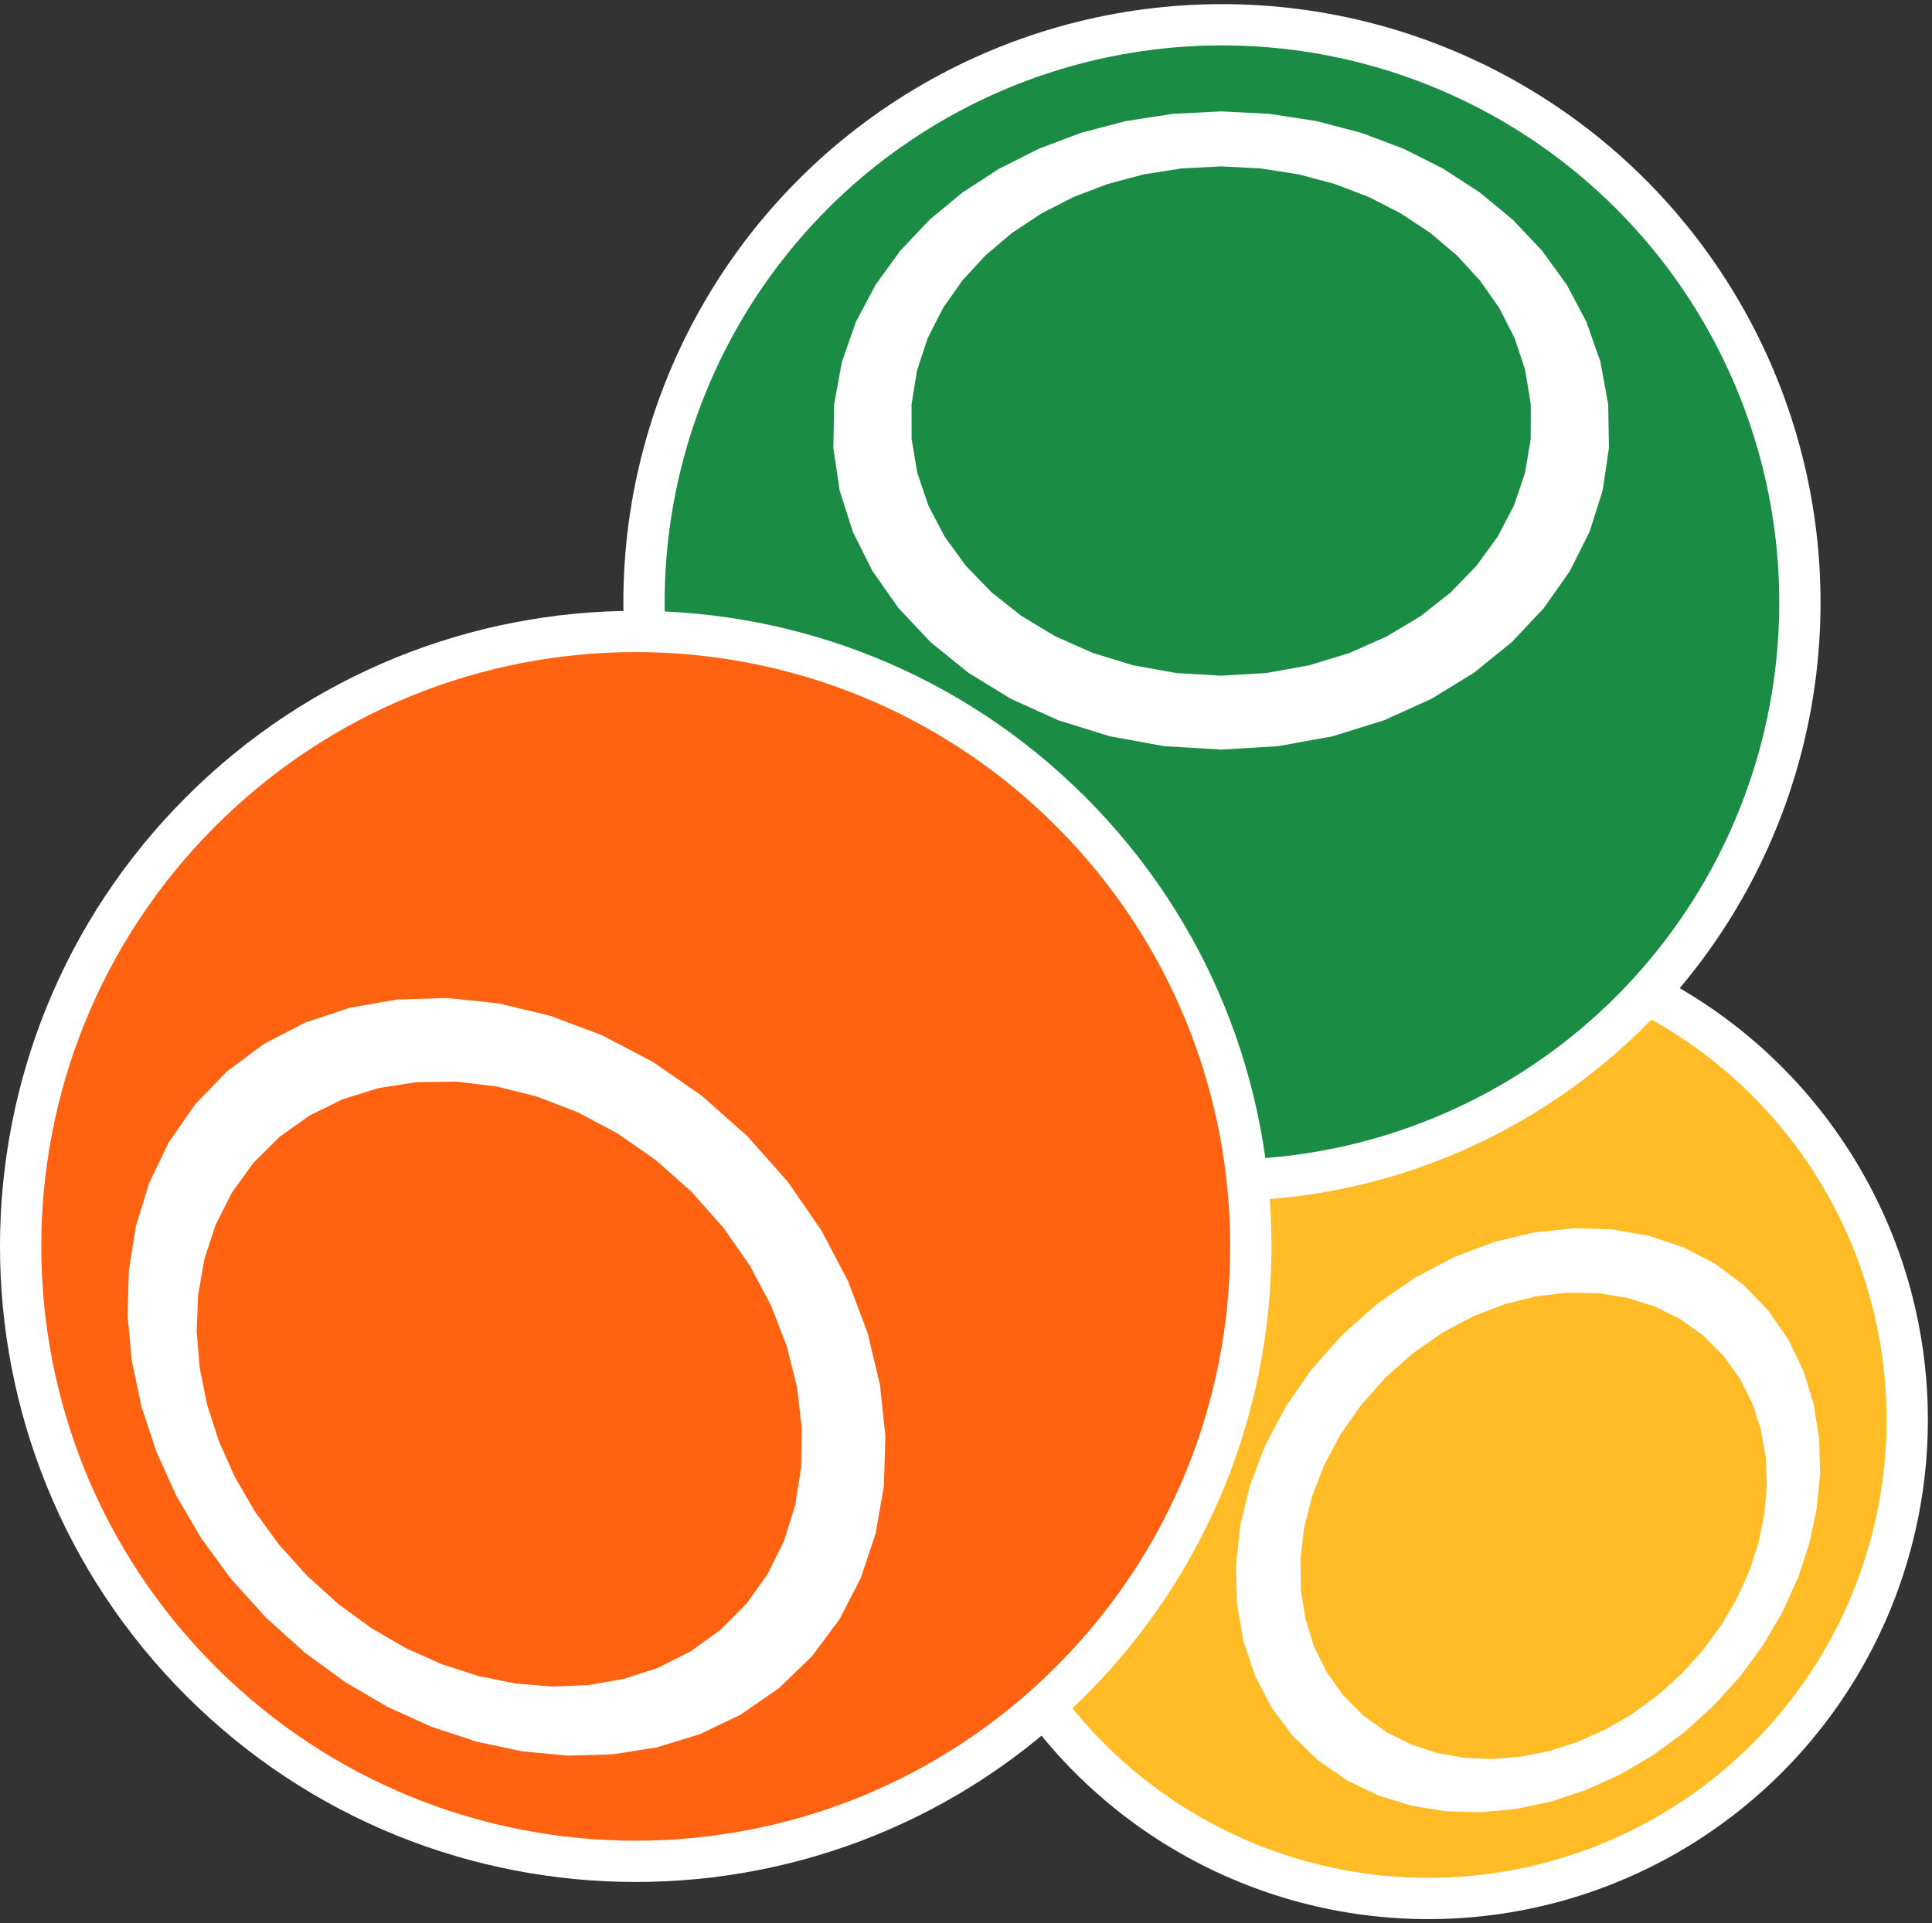
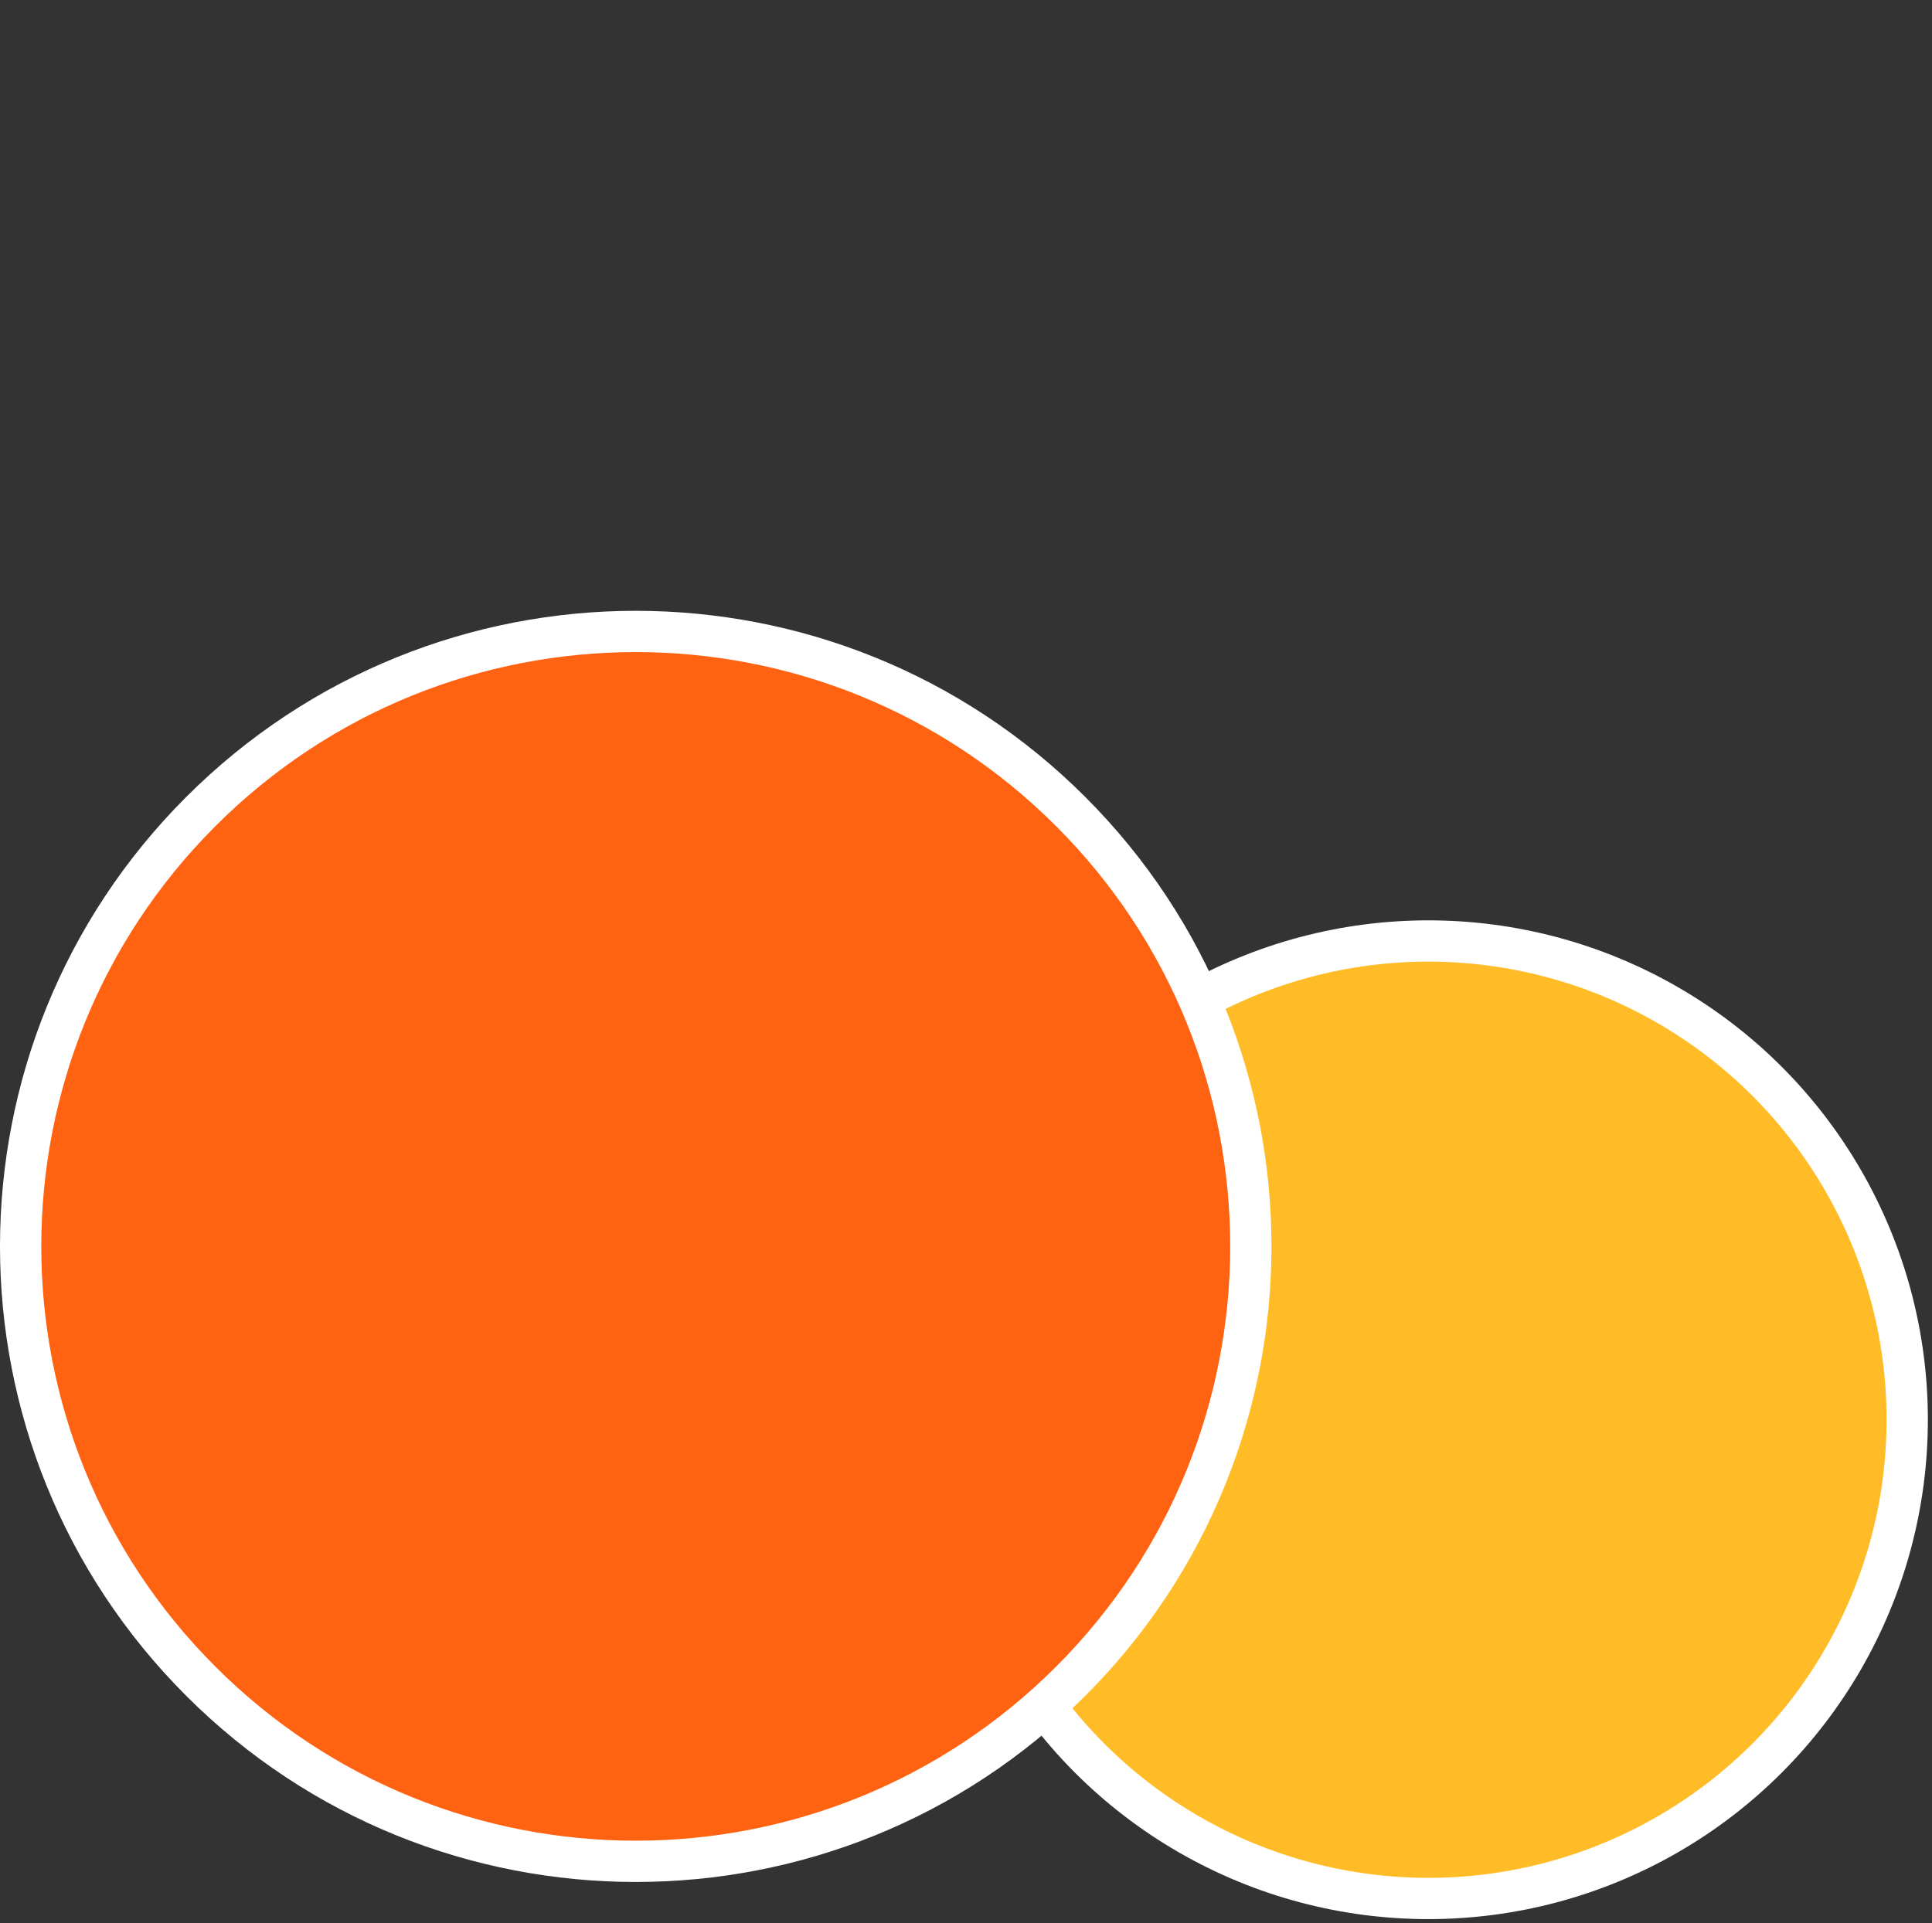
<svg xmlns="http://www.w3.org/2000/svg" width="234" height="233" viewBox="0 0 234 233" fill="none">
  <rect x="0" y="0" width="234" height="233" fill="#333333" stroke="none" />
  <circle cx="55.5" cy="55.5" r="58" transform="matrix(1 0 0 -1 117.5 227.5)" fill="#FFBC27" stroke="white" stroke-width="5" />
-   <path d="M207.54 206.65L210.786 203.056L213.571 199.254L207.54 206.65ZM200.143 212.681L203.946 209.896L207.54 206.65L200.143 212.681ZM207.54 206.65L213.571 199.254L217.755 191.175L207.54 206.65ZM192.065 216.865L200.143 212.681L207.54 206.65L192.065 216.865ZM213.571 199.254L215.895 195.28L217.755 191.175L213.571 199.254ZM192.065 216.865L196.17 215.005L200.143 212.681L192.065 216.865ZM192.065 216.865L207.54 206.65L206.302 199.857L192.065 216.865ZM207.54 206.65L208.556 196.764L206.302 199.857L207.54 206.65ZM207.54 206.65L210.429 193.534L208.556 196.764L207.54 206.65ZM192.065 216.865L206.302 199.857L203.668 202.778L192.065 216.865ZM192.065 216.865L203.668 202.778L200.747 205.412L192.065 216.865ZM192.065 216.865L200.747 205.412L197.654 207.666L192.065 216.865ZM207.54 206.65L211.916 190.199L210.429 193.534L207.54 206.65ZM192.065 216.865L197.654 207.666L194.424 209.539L192.065 216.865ZM217.755 191.175L219.141 186.976L220.043 182.725L217.755 191.175ZM183.615 219.153L187.866 218.251L192.065 216.865L183.615 219.153ZM207.54 206.65L217.755 191.175L220.325 174.242L207.54 206.65ZM207.54 206.65L213.013 186.794L211.916 190.199L207.54 206.65ZM192.065 216.865L194.424 209.539L191.089 211.027L192.065 216.865ZM192.065 216.865L191.089 211.027L187.684 212.123L192.065 216.865ZM207.54 206.65L220.325 174.242L213.013 186.794L207.54 206.65ZM217.755 191.175L220.043 182.725L220.325 174.242L217.755 191.175ZM175.132 219.435L183.615 219.153L192.065 216.865L175.132 219.435ZM192.065 216.865L187.684 212.123L184.244 212.82L192.065 216.865ZM192.065 216.865L184.244 212.82L180.807 213.105L192.065 216.865ZM220.043 182.725L220.444 178.465L220.325 174.242L220.043 182.725ZM175.132 219.435L179.354 219.554L183.615 219.153L175.132 219.435ZM220.325 174.242L213.71 183.354L213.013 186.794L220.325 174.242ZM220.325 174.242L213.995 179.917L213.71 183.354L220.325 174.242ZM220.325 174.242L213.856 176.522L213.995 179.917L220.325 174.242ZM159.655 213.272L175.132 219.435L192.065 216.865L159.655 213.272ZM159.655 213.272L192.065 216.865L180.807 213.105L159.655 213.272ZM220.325 174.242L213.276 173.209L213.856 176.522L220.325 174.242ZM220.325 174.242L219.664 170.105L218.435 166.108L220.325 174.242ZM166.998 217.545L170.995 218.774L175.132 219.435L166.998 217.545ZM220.325 174.242L212.238 170.022L213.276 173.209L220.325 174.242ZM159.655 213.272L180.807 213.105L177.411 212.966L159.655 213.272ZM159.655 213.272L166.998 217.545L175.132 219.435L159.655 213.272ZM220.325 174.242L218.435 166.108L214.162 158.766L220.325 174.242ZM159.655 213.272L177.411 212.966L174.098 212.386L159.655 213.272ZM220.325 174.242L214.162 158.766L212.238 170.022L220.325 174.242ZM159.655 213.272L174.098 212.386L170.912 211.348L159.655 213.272ZM218.435 166.108L216.611 162.308L214.162 158.766L218.435 166.108ZM159.655 213.272L163.197 215.722L166.998 217.545L159.655 213.272ZM214.162 158.766L210.723 167.008L212.238 170.022L214.162 158.766ZM159.655 213.272L170.912 211.348L167.898 209.833L159.655 213.272ZM214.162 158.766L208.711 164.216L210.723 167.008L214.162 158.766ZM159.655 213.272L167.898 209.833L165.106 207.821L159.655 213.272ZM206.261 161.776L208.711 164.216L214.162 158.766L206.261 161.776ZM165.106 207.821L162.666 205.371L159.655 213.272L165.106 207.821ZM203.473 159.79L206.261 161.776L214.162 158.766L203.473 159.79ZM162.666 205.371L160.679 202.584L159.655 213.272L162.666 205.371ZM214.162 158.766L211.153 155.647L207.707 153.086L214.162 158.766ZM153.976 206.817L156.537 210.264L159.655 213.272L153.976 206.817ZM200.39 158.269L203.473 159.79L214.162 158.766L200.39 158.269ZM160.679 202.584L159.159 199.5L159.655 213.272L160.679 202.584ZM197.056 157.225L200.39 158.269L214.162 158.766L197.056 157.225ZM214.162 158.766L207.707 153.086L199.703 149.716L214.162 158.766ZM150.605 198.813L153.976 206.817L159.655 213.272L150.605 198.813ZM193.52 156.668L197.056 157.225L214.162 158.766L193.52 156.668ZM207.707 153.086L203.872 151.102L199.703 149.716L207.707 153.086ZM150.605 198.813L151.992 202.982L153.976 206.817L150.605 198.813ZM159.159 199.5L151.358 180.076L159.655 213.272L159.159 199.5ZM193.52 156.668L214.162 158.766L180.966 150.468L193.52 156.668ZM214.162 158.766L199.703 149.716L180.966 150.468L214.162 158.766ZM151.358 180.076L150.605 198.813L159.655 213.272L151.358 180.076ZM159.159 199.5L158.115 196.167L151.358 180.076L159.159 199.5ZM158.115 196.167L157.558 192.63L151.358 180.076L158.115 196.167ZM199.703 149.716L195.26 148.944L190.608 148.803L199.703 149.716ZM149.693 189.718L149.833 194.37L150.605 198.813L149.693 189.718ZM189.832 156.608L193.52 156.668L180.966 150.468L189.832 156.608ZM157.558 192.63L157.498 188.942L151.358 180.076L157.558 192.63ZM186.048 157.052L189.832 156.608L180.966 150.468L186.048 157.052ZM157.498 188.942L157.942 185.158L151.358 180.076L157.498 188.942ZM199.703 149.716L190.608 148.803L180.966 150.468L199.703 149.716ZM151.358 180.076L149.693 189.718L150.605 198.813L151.358 180.076ZM182.226 158.006L186.048 157.052L180.966 150.468L182.226 158.006ZM157.942 185.158L158.896 181.336L151.358 180.076L157.942 185.158ZM178.426 159.47L182.226 158.006L180.966 150.468L178.426 159.47ZM158.896 181.336L160.36 177.536L151.358 180.076L158.896 181.336ZM190.608 148.803L185.818 149.308L180.966 150.468L190.608 148.803ZM151.358 180.076L150.198 184.929L149.693 189.718L151.358 180.076ZM174.711 161.446L178.426 159.47L180.966 150.468L174.711 161.446ZM160.36 177.536L162.336 173.821L151.358 180.076L160.36 177.536ZM171.145 163.927L174.711 161.446L180.966 150.468L171.145 163.927ZM162.336 173.821L164.817 170.255L151.358 180.076L162.336 173.821ZM167.794 166.905L171.145 163.927L180.966 150.468L167.794 166.905ZM164.817 170.255L167.794 166.905L180.966 150.468L164.817 170.255ZM164.817 170.255L180.966 150.468L151.358 180.076L164.817 170.255ZM180.966 150.468L162.589 161.699L151.358 180.076L180.966 150.468ZM180.966 150.468L176.132 152.291L171.4 154.775L180.966 150.468ZM155.665 170.51L153.181 175.242L151.358 180.076L155.665 170.51ZM180.966 150.468L171.4 154.775L162.589 161.699L180.966 150.468ZM162.589 161.699L155.665 170.51L151.358 180.076L162.589 161.699ZM171.4 154.775L166.856 157.915L162.589 161.699L171.4 154.775ZM162.589 161.699L158.805 165.966L155.665 170.51L162.589 161.699Z" fill="white" />
-   <circle cx="148" cy="73" r="70" transform="rotate(180 148 73)" fill="#1B8C44" stroke="white" stroke-width="5" />
-   <path d="M147.905 13.496L153.787 13.796L159.453 14.671L147.905 13.496ZM136.357 14.671L142.023 13.796L147.905 13.496L136.357 14.671ZM147.905 13.496L159.453 14.671L169.999 18.021L147.905 13.496ZM125.811 18.021L136.357 14.671L147.905 13.496L125.811 18.021ZM159.453 14.671L164.868 16.089L169.999 18.021L159.453 14.671ZM125.811 18.021L130.942 16.089L136.357 14.671L125.811 18.021ZM125.811 18.021L147.905 13.496L152.683 20.404L125.811 18.021ZM147.905 13.496L157.281 21.125L152.683 20.404L147.905 13.496ZM147.905 13.496L161.669 22.293L157.281 21.125L147.905 13.496ZM125.811 18.021L152.683 20.404L147.905 20.157L125.811 18.021ZM125.811 18.021L147.905 20.157L143.127 20.404L125.811 18.021ZM125.811 18.021L143.127 20.404L138.529 21.125L125.811 18.021ZM147.905 13.496L165.817 23.881L161.669 22.293L147.905 13.496ZM125.811 18.021L138.529 21.125L134.141 22.293L125.811 18.021ZM169.999 18.021L174.802 20.44L179.233 23.32L169.999 18.021ZM116.577 23.32L121.008 20.44L125.811 18.021L116.577 23.32ZM147.905 13.496L169.999 18.021L186.771 30.373L147.905 13.496ZM147.905 13.496L169.688 25.866L165.817 23.881L147.905 13.496ZM125.811 18.021L134.141 22.293L129.993 23.881L125.811 18.021ZM125.811 18.021L129.993 23.881L126.122 25.866L125.811 18.021ZM147.905 13.496L186.771 30.373L169.688 25.866L147.905 13.496ZM169.999 18.021L179.233 23.32L186.771 30.373L169.999 18.021ZM109.039 30.373L116.577 23.32L125.811 18.021L109.039 30.373ZM125.811 18.021L126.122 25.866L122.565 28.225L125.811 18.021ZM125.811 18.021L122.565 28.225L119.363 30.936L125.811 18.021ZM179.233 23.32L183.241 26.639L186.771 30.373L179.233 23.32ZM109.039 30.373L112.569 26.639L116.577 23.32L109.039 30.373ZM186.771 30.373L173.245 28.225L169.688 25.866L186.771 30.373ZM186.771 30.373L176.447 30.936L173.245 28.225L186.771 30.373ZM186.771 30.373L179.247 33.976L176.447 30.936L186.771 30.373ZM101.03 48.983L109.039 30.373L125.811 18.021L101.03 48.983ZM101.03 48.983L125.811 18.021L119.363 30.936L101.03 48.983ZM186.771 30.373L181.597 37.324L179.247 33.976L186.771 30.373ZM186.771 30.373L189.76 34.499L192.141 38.993L186.771 30.373ZM103.669 38.993L106.05 34.499L109.039 30.373L103.669 38.993ZM186.771 30.373L183.445 40.957L181.597 37.324L186.771 30.373ZM101.03 48.983L119.363 30.936L116.563 33.976L101.03 48.983ZM101.03 48.983L103.669 38.993L109.039 30.373L101.03 48.983ZM186.771 30.373L192.141 38.993L194.78 48.983L186.771 30.373ZM101.03 48.983L116.563 33.976L114.213 37.324L101.03 48.983ZM186.771 30.373L194.78 48.983L183.445 40.957L186.771 30.373ZM101.03 48.983L114.213 37.324L112.365 40.957L101.03 48.983ZM192.141 38.993L193.841 43.83L194.78 48.983L192.141 38.993ZM101.03 48.983L101.969 43.83L103.669 38.993L101.03 48.983ZM194.78 48.983L184.735 44.851L183.445 40.957L194.78 48.983ZM101.03 48.983L112.365 40.957L111.075 44.851L101.03 48.983ZM194.78 48.983H185.405L184.735 44.851L194.78 48.983ZM101.03 48.983L111.075 44.851L110.405 48.983H101.03ZM185.397 53.188L185.405 48.983H194.78L185.397 53.188ZM110.405 48.983L110.413 53.188L101.03 48.983H110.405ZM184.708 57.294L185.397 53.188L194.78 48.983L184.708 57.294ZM110.413 53.188L111.102 57.294L101.03 48.983L110.413 53.188ZM194.78 48.983L194.875 54.252L194.113 59.418L194.78 48.983ZM101.697 59.418L100.935 54.252L101.03 48.983L101.697 59.418ZM183.364 61.253L184.708 57.294L194.78 48.983L183.364 61.253ZM111.102 57.294L112.446 61.253L101.03 48.983L111.102 57.294ZM181.395 65.018L183.364 61.253L194.78 48.983L181.395 65.018ZM194.78 48.983L194.113 59.418L190.129 69.2L194.78 48.983ZM105.681 69.2L101.697 59.418L101.03 48.983L105.681 69.2ZM178.832 68.538L181.395 65.018L194.78 48.983L178.832 68.538ZM194.113 59.418L192.521 64.422L190.129 69.2L194.113 59.418ZM105.681 69.2L103.289 64.422L101.697 59.418L105.681 69.2ZM112.446 61.253L122.442 84.666L101.03 48.983L112.446 61.253ZM178.832 68.538L194.78 48.983L173.368 84.666L178.832 68.538ZM194.78 48.983L190.129 69.2L173.368 84.666L194.78 48.983ZM122.442 84.666L105.681 69.2L101.03 48.983L122.442 84.666ZM112.446 61.253L114.415 65.018L122.442 84.666L112.446 61.253ZM114.415 65.018L116.978 68.538L122.442 84.666L114.415 65.018ZM190.129 69.2L186.972 73.685L183.092 77.806L190.129 69.2ZM112.718 77.806L108.838 73.685L105.681 69.2L112.718 77.806ZM175.712 71.761L178.832 68.538L173.368 84.666L175.712 71.761ZM116.978 68.538L120.098 71.761L122.442 84.666L116.978 68.538ZM172.076 74.633L175.712 71.761L173.368 84.666L172.076 74.633ZM120.098 71.761L123.734 74.633L122.442 84.666L120.098 71.761ZM190.129 69.2L183.092 77.806L173.368 84.666L190.129 69.2ZM122.442 84.666L112.718 77.806L105.681 69.2L122.442 84.666ZM167.969 77.101L172.076 74.633L173.368 84.666L167.969 77.101ZM123.734 74.633L127.841 77.101L122.442 84.666L123.734 74.633ZM163.441 79.109L167.969 77.101L173.368 84.666L163.441 79.109ZM127.841 77.101L132.369 79.109L122.442 84.666L127.841 77.101ZM183.092 77.806L178.539 81.491L173.368 84.666L183.092 77.806ZM122.442 84.666L117.271 81.491L112.718 77.806L122.442 84.666ZM158.548 80.605L163.441 79.109L173.368 84.666L158.548 80.605ZM132.369 79.109L137.262 80.605L122.442 84.666L132.369 79.109ZM153.347 81.538L158.548 80.605L173.368 84.666L153.347 81.538ZM137.262 80.605L142.462 81.538L122.442 84.666L137.262 80.605ZM147.905 81.859L153.347 81.538L173.368 84.666L147.905 81.859ZM142.462 81.538L147.905 81.859L173.368 84.666L142.462 81.538ZM142.462 81.538L173.368 84.666H122.442L142.462 81.538ZM173.368 84.666L147.905 90.812L122.442 84.666H173.368ZM173.368 84.666L167.643 87.257L161.437 89.19L173.368 84.666ZM134.373 89.19L128.167 87.257L122.442 84.666L134.373 89.19ZM173.368 84.666L161.437 89.19L147.905 90.812L173.368 84.666ZM147.905 90.812L134.373 89.19L122.442 84.666L147.905 90.812ZM161.437 89.19L154.829 90.397L147.905 90.812L161.437 89.19ZM147.905 90.812L140.981 90.397L134.373 89.19L147.905 90.812Z" fill="white" />
  <path d="M24.32 203.679C53.415 232.773 100.585 232.773 129.679 203.679C158.773 174.585 158.773 127.415 129.679 98.32C100.585 69.227 53.415 69.227 24.32 98.32C-4.774 127.415 -4.774 174.585 24.32 203.679Z" fill="#FF6211" stroke="white" stroke-width="5" />
-   <path d="M32.191 195.952L27.98 191.289L24.367 186.356L32.191 195.952ZM41.787 203.776L36.854 200.163L32.191 195.952L41.787 203.776ZM32.191 195.952L24.367 186.356L18.94 175.875L32.191 195.952ZM52.268 209.203L41.787 203.776L32.191 195.952L52.268 209.203ZM24.367 186.356L21.352 181.202L18.94 175.875L24.367 186.356ZM52.268 209.203L46.941 206.791L41.787 203.776L52.268 209.203ZM52.268 209.203L32.191 195.952L33.797 187.139L52.268 209.203ZM32.191 195.952L30.873 183.127L33.797 187.139L32.191 195.952ZM32.191 195.952L28.444 178.936L30.873 183.127L32.191 195.952ZM52.268 209.203L33.797 187.139L37.215 190.929L52.268 209.203ZM52.268 209.203L37.215 190.929L41.005 194.346L52.268 209.203ZM52.268 209.203L41.005 194.346L45.017 197.27L52.268 209.203ZM32.191 195.952L26.514 174.609L28.444 178.936L32.191 195.952ZM52.268 209.203L45.017 197.27L49.207 199.699L52.268 209.203ZM18.94 175.875L17.141 170.428L15.972 164.913L18.94 175.875ZM63.23 212.171L57.715 211.002L52.268 209.203L63.23 212.171ZM32.191 195.952L18.94 175.875L15.606 153.908L32.191 195.952ZM32.191 195.952L25.091 170.192L26.514 174.609L32.191 195.952ZM52.268 209.203L49.207 199.699L53.534 201.629L52.268 209.203ZM52.268 209.203L53.534 201.629L57.951 203.052L52.268 209.203ZM32.191 195.952L15.606 153.908L25.091 170.192L32.191 195.952ZM18.94 175.875L15.972 164.913L15.606 153.908L18.94 175.875ZM74.235 212.537L63.23 212.171L52.268 209.203L74.235 212.537ZM52.268 209.203L57.951 203.052L62.413 203.956L52.268 209.203ZM52.268 209.203L62.413 203.956L66.872 204.326L52.268 209.203ZM15.972 164.913L15.452 159.387L15.606 153.908L15.972 164.913ZM74.235 212.537L68.756 212.691L63.23 212.171L74.235 212.537ZM15.606 153.908L24.187 165.73L25.091 170.192L15.606 153.908ZM15.606 153.908L23.817 161.271L24.187 165.73L15.606 153.908ZM15.606 153.908L23.998 156.866L23.817 161.271L15.606 153.908ZM94.312 204.542L74.235 212.537L52.268 209.203L94.312 204.542ZM94.312 204.542L52.268 209.203L66.872 204.326L94.312 204.542ZM15.606 153.908L24.75 152.568L23.998 156.866L15.606 153.908ZM15.606 153.908L16.464 148.542L18.057 143.357L15.606 153.908ZM84.787 210.086L79.601 211.679L74.235 212.537L84.787 210.086ZM15.606 153.908L26.097 148.434L24.75 152.568L15.606 153.908ZM94.312 204.542L66.872 204.326L71.277 204.145L94.312 204.542ZM94.312 204.542L84.787 210.086L74.235 212.537L94.312 204.542ZM15.606 153.908L18.057 143.357L23.601 133.831L15.606 153.908ZM94.312 204.542L71.277 204.145L75.575 203.393L94.312 204.542ZM15.606 153.908L23.601 133.831L26.097 148.434L15.606 153.908ZM94.312 204.542L75.575 203.393L79.709 202.046L94.312 204.542ZM18.057 143.357L20.423 138.426L23.601 133.831L18.057 143.357ZM94.312 204.542L89.717 207.72L84.787 210.086L94.312 204.542ZM23.601 133.831L28.062 144.524L26.097 148.434L23.601 133.831ZM94.312 204.542L79.709 202.046L83.619 200.081L94.312 204.542ZM23.601 133.831L30.672 140.902L28.062 144.524L23.601 133.831ZM94.312 204.542L83.619 200.081L87.241 197.471L94.312 204.542ZM33.851 137.736L30.672 140.902L23.601 133.831L33.851 137.736ZM87.241 197.471L90.407 194.292L94.312 204.542L87.241 197.471ZM37.467 135.16L33.851 137.736L23.601 133.831L37.467 135.16ZM90.407 194.292L92.984 190.676L94.312 204.542L90.407 194.292ZM23.601 133.831L27.504 129.785L31.975 126.463L23.601 133.831ZM101.68 196.168L98.358 200.639L94.312 204.542L101.68 196.168ZM41.467 133.187L37.467 135.16L23.601 133.831L41.467 133.187ZM92.984 190.676L94.956 186.676L94.312 204.542L92.984 190.676ZM45.792 131.832L41.467 133.187L23.601 133.831L45.792 131.832ZM23.601 133.831L31.975 126.463L42.358 122.091L23.601 133.831ZM106.052 185.785L101.68 196.168L94.312 204.542L106.052 185.785ZM50.38 131.11L45.792 131.832L23.601 133.831L50.38 131.11ZM31.975 126.463L36.95 123.89L42.358 122.091L31.975 126.463ZM106.052 185.785L104.253 191.193L101.68 196.168L106.052 185.785ZM94.956 186.676L105.076 161.478L94.312 204.542L94.956 186.676ZM50.38 131.11L23.601 133.831L66.665 123.067L50.38 131.11ZM23.601 133.831L42.358 122.091L66.665 123.067L23.601 133.831ZM105.076 161.478L106.052 185.785L94.312 204.542L105.076 161.478ZM94.956 186.676L96.311 182.351L105.076 161.478L94.956 186.676ZM96.311 182.351L97.033 177.763L105.076 161.478L96.311 182.351ZM42.358 122.091L48.122 121.089L54.157 120.907L42.358 122.091ZM107.236 173.986L107.054 180.021L106.052 185.785L107.236 173.986ZM55.164 131.033L50.38 131.11L66.665 123.067L55.164 131.033ZM97.033 177.763L97.11 172.979L105.076 161.478L97.033 177.763ZM60.072 131.609L55.164 131.033L66.665 123.067L60.072 131.609ZM97.11 172.979L96.534 168.071L105.076 161.478L97.11 172.979ZM42.358 122.091L54.157 120.907L66.665 123.067L42.358 122.091ZM105.076 161.478L107.236 173.986L106.052 185.785L105.076 161.478ZM65.031 132.845L60.072 131.609L66.665 123.067L65.031 132.845ZM96.534 168.071L95.298 163.112L105.076 161.478L96.534 168.071ZM69.961 134.746L65.031 132.845L66.665 123.067L69.961 134.746ZM95.298 163.112L93.397 158.182L105.076 161.478L95.298 163.112ZM54.157 120.907L60.371 121.562L66.665 123.067L54.157 120.907ZM105.076 161.478L106.581 167.772L107.236 173.986L105.076 161.478ZM74.781 137.308L69.961 134.746L66.665 123.067L74.781 137.308ZM93.397 158.182L90.835 153.363L105.076 161.478L93.397 158.182ZM79.406 140.527L74.781 137.308L66.665 123.067L79.406 140.527ZM90.835 153.363L87.616 148.737L105.076 161.478L90.835 153.363ZM83.753 144.39L79.406 140.527L66.665 123.067L83.753 144.39ZM87.616 148.737L83.753 144.39L66.665 123.067L87.616 148.737ZM87.616 148.737L66.665 123.067L105.076 161.478L87.616 148.737ZM66.665 123.067L90.507 137.637L105.076 161.478L66.665 123.067ZM66.665 123.067L72.937 125.431L79.076 128.654L66.665 123.067ZM99.489 149.067L102.712 155.206L105.076 161.478L99.489 149.067ZM66.665 123.067L79.076 128.654L90.507 137.637L66.665 123.067ZM90.507 137.637L99.489 149.067L105.076 161.478L90.507 137.637ZM79.076 128.654L84.971 132.728L90.507 137.637L79.076 128.654ZM90.507 137.637L95.415 143.172L99.489 149.067L90.507 137.637Z" fill="white" />
</svg>